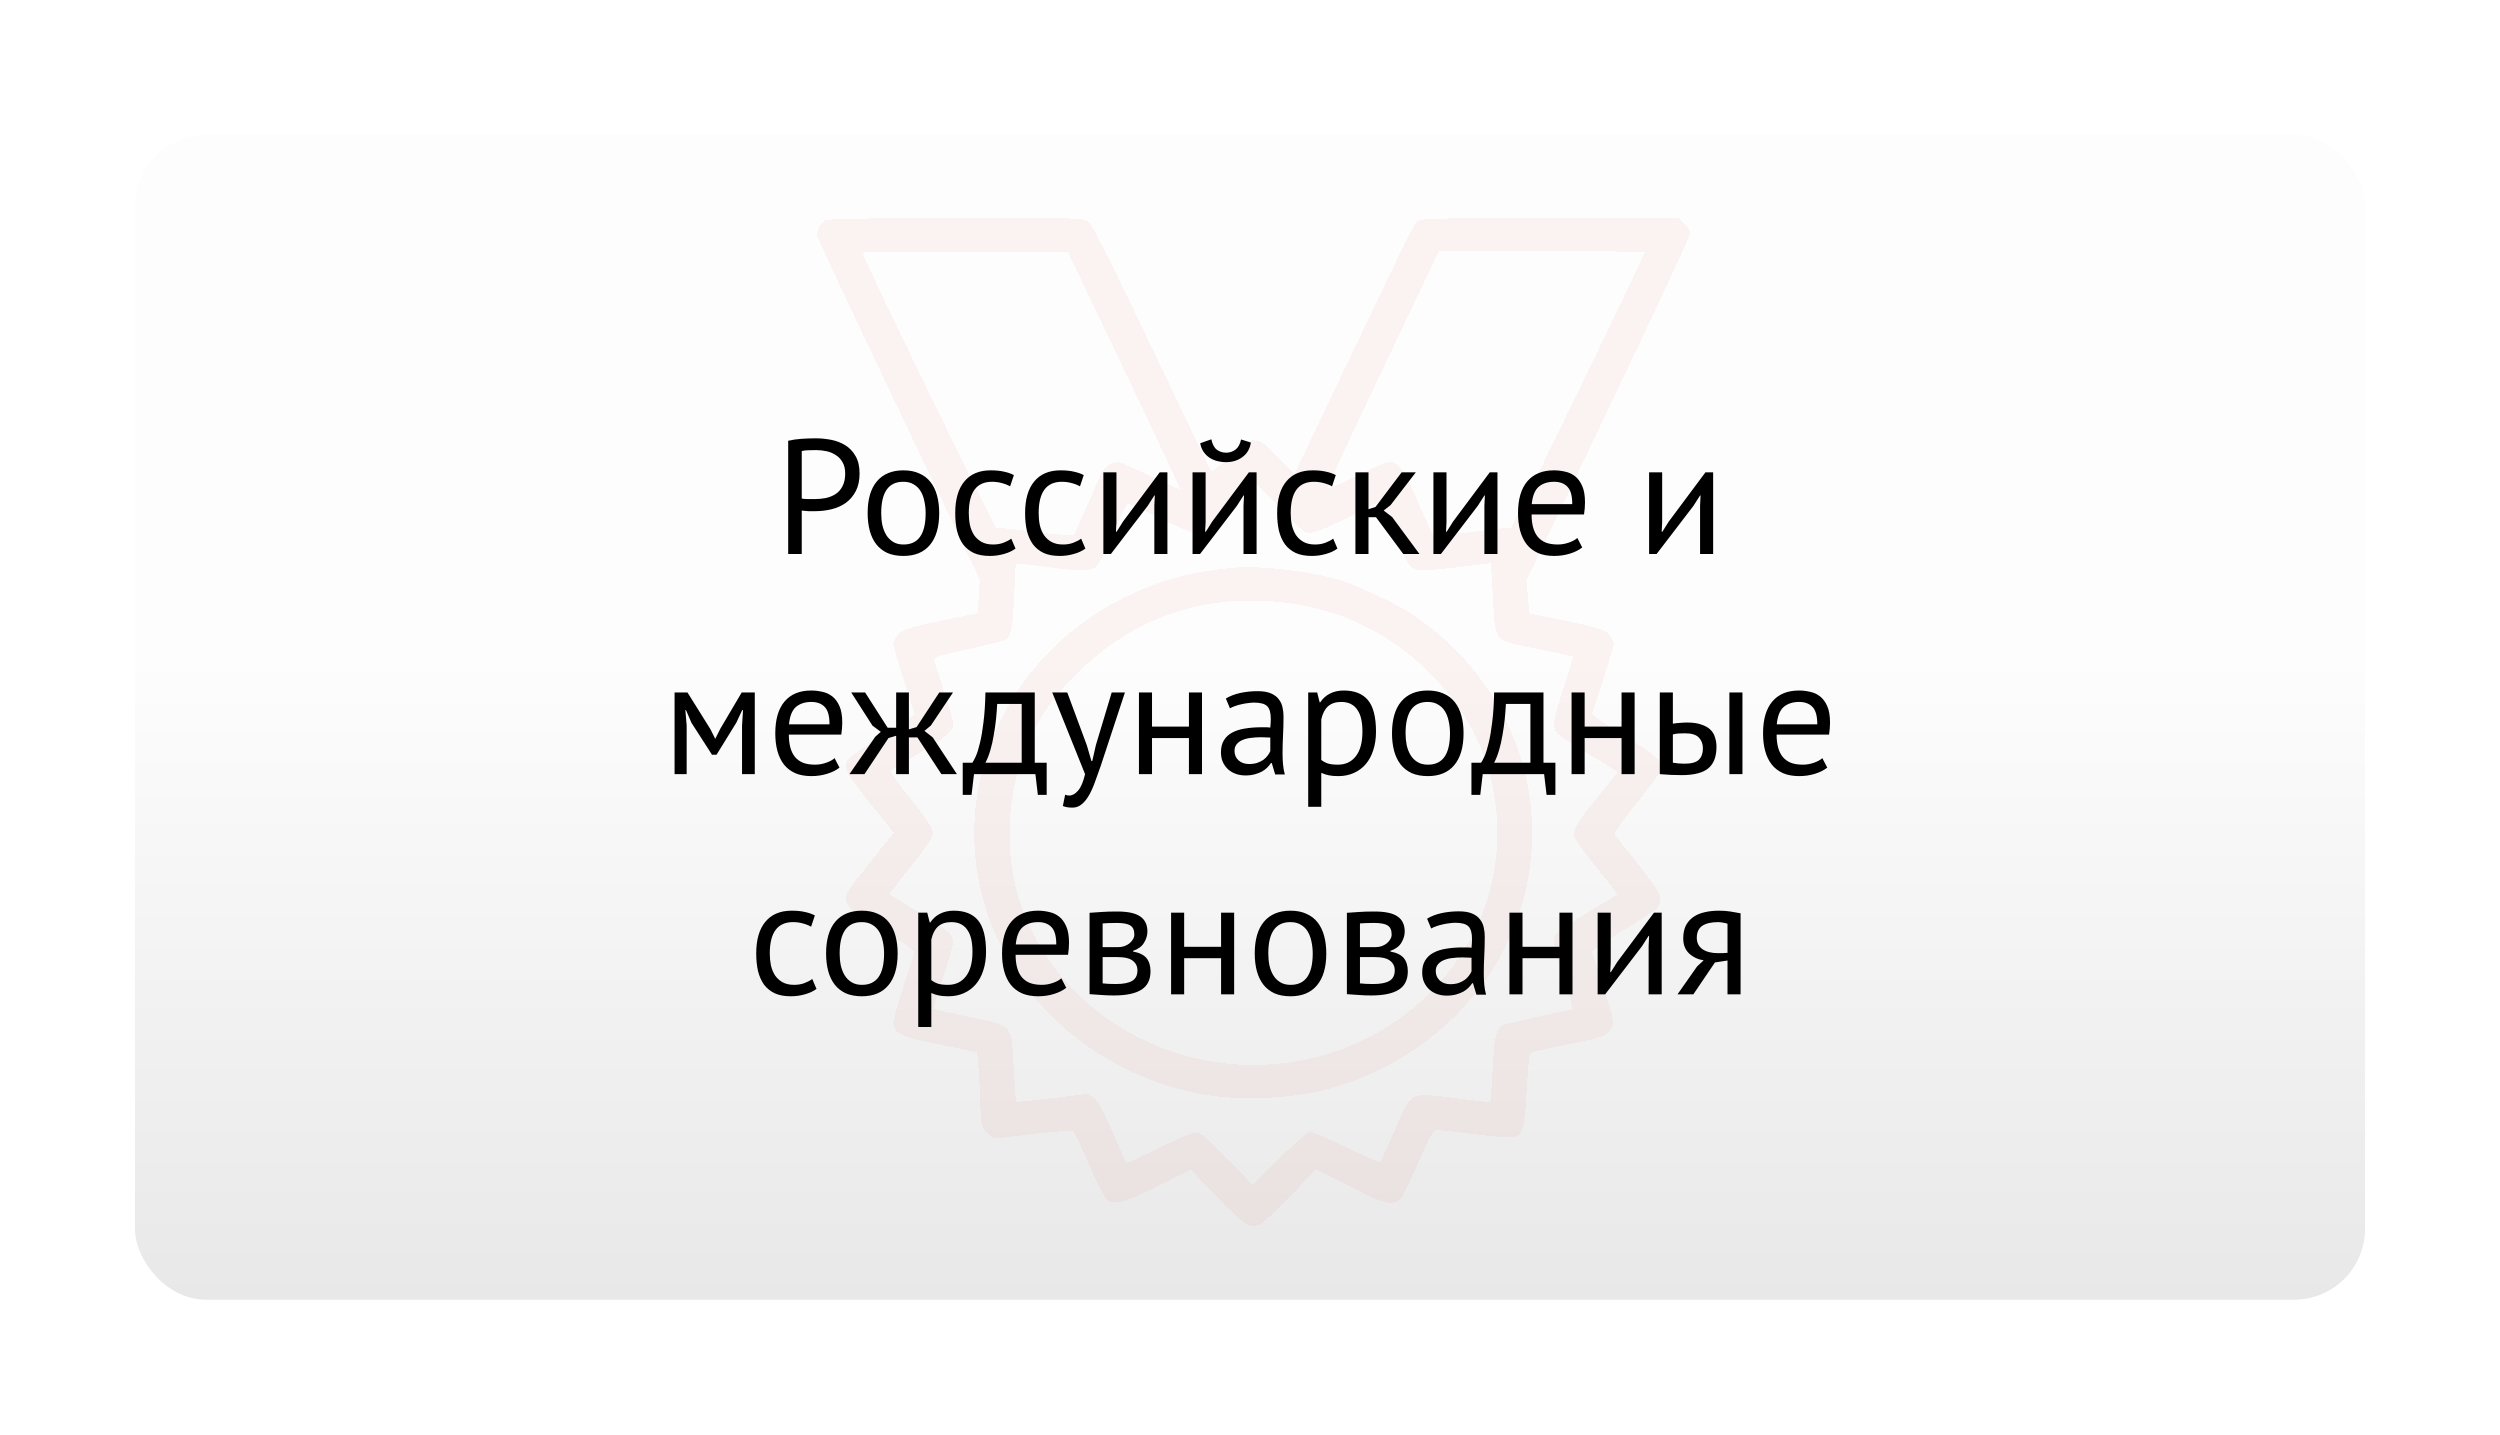
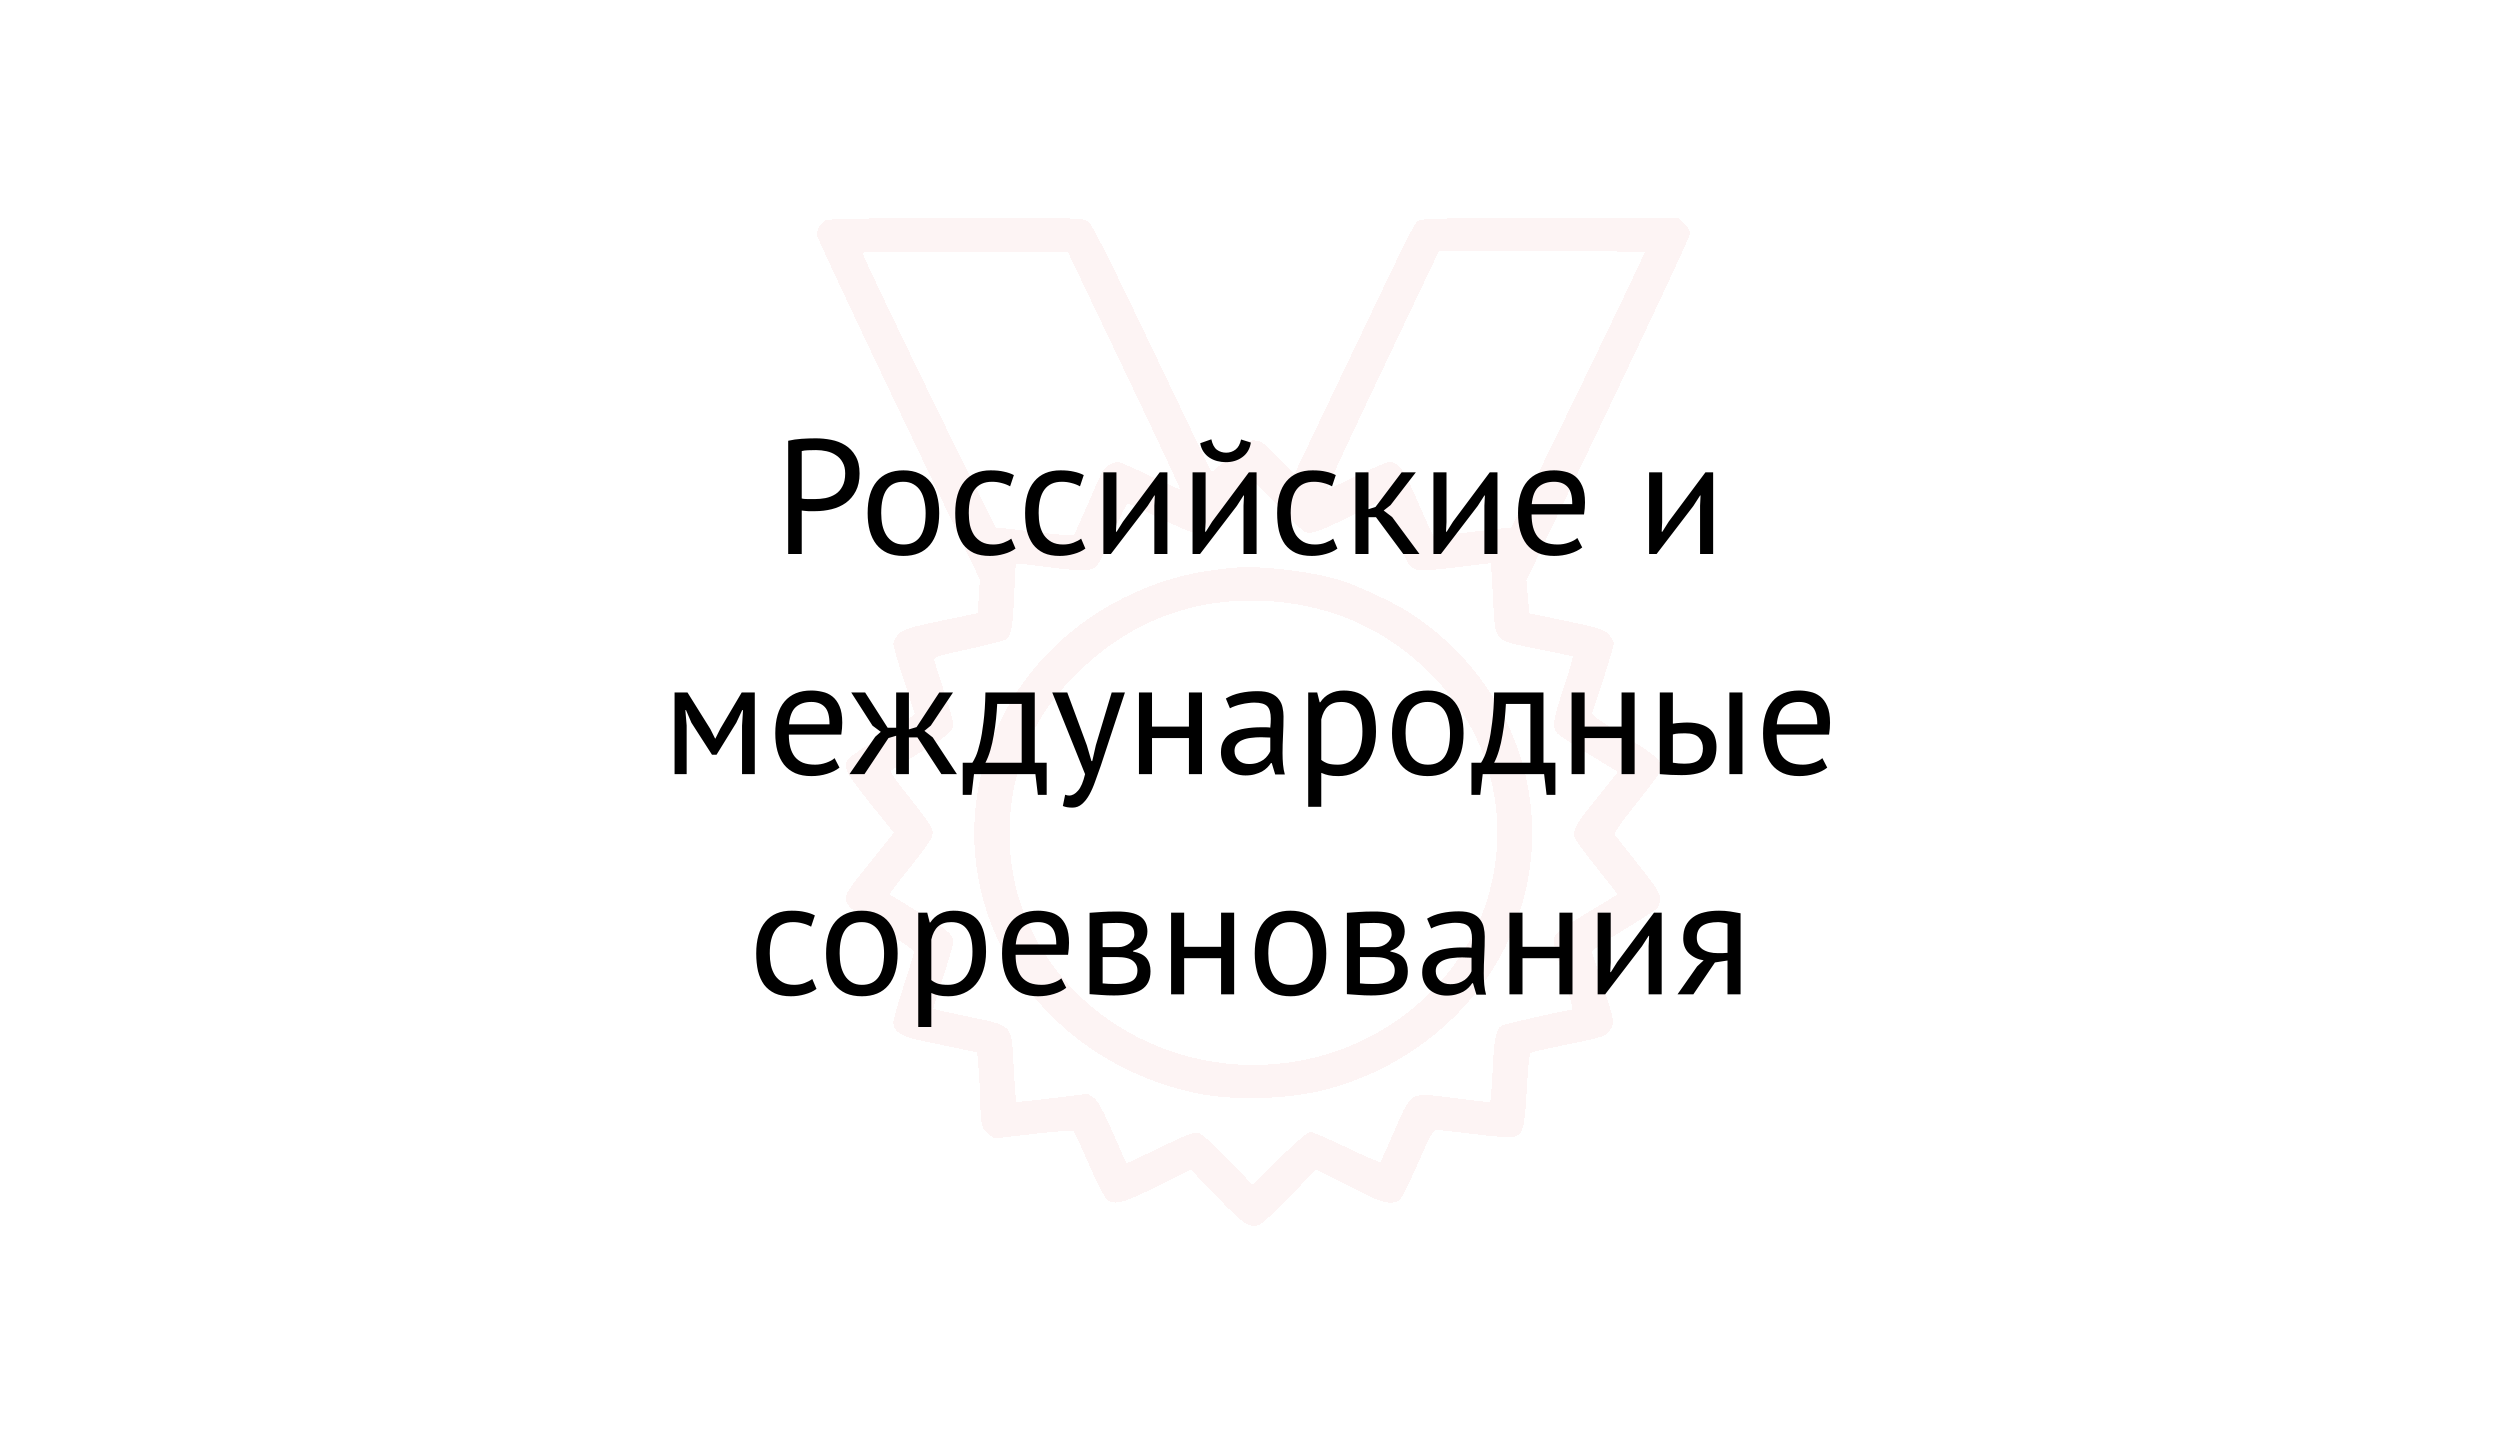
<svg xmlns="http://www.w3.org/2000/svg" width="352" height="202" viewBox="0 0 352 202" fill="none">
  <g filter="url(#filter0_d_708_3)">
-     <rect x="19" y="19" width="314" height="164" rx="10" fill="url(#paint0_linear_708_3)" />
-   </g>
+     </g>
  <g filter="url(#filter1_d_708_3)">
    <path fill-rule="evenodd" clip-rule="evenodd" d="M116.272 30.994C115.624 31.293 115 32.316 115 33.082C115 33.326 120.168 44.346 126.484 57.57L137.968 81.614L137.813 83.973L137.658 86.332L132.523 87.401C128.135 88.314 127.271 88.58 126.586 89.227C126.145 89.644 125.784 90.282 125.784 90.644C125.784 91.007 126.441 93.291 127.244 95.721C128.047 98.151 128.735 100.291 128.774 100.478C128.813 100.665 126.877 102.012 124.473 103.471C122.068 104.93 119.871 106.386 119.591 106.705C118.568 107.87 118.898 108.598 122.461 113.037L125.841 117.249L122.825 121.012C119.374 125.318 119.105 125.718 119.091 126.567C119.075 127.525 120.34 128.572 124.691 131.203C126.895 132.536 128.699 133.793 128.699 133.996C128.699 134.2 128.043 136.357 127.242 138.791C126.44 141.225 125.784 143.549 125.784 143.956C125.784 145.175 126.878 145.924 129.446 146.463C130.718 146.73 133.071 147.226 134.674 147.564L137.589 148.179L137.769 150.238C137.869 151.371 137.98 153.546 138.017 155.071C138.099 158.441 138.254 159.023 139.262 159.739L140.046 160.296L145.471 159.661C148.65 159.289 151.005 159.129 151.157 159.273C151.3 159.41 152.276 161.515 153.326 163.953C154.376 166.391 155.509 168.603 155.844 168.871C156.937 169.741 158.029 169.457 162.956 167.022L167.679 164.689L171.363 168.519C175.181 172.486 175.933 172.975 177.353 172.415C177.773 172.25 179.725 170.443 181.69 168.399L185.264 164.684L187.804 165.947C189.202 166.642 191.306 167.693 192.48 168.283C194.842 169.47 196.303 169.649 197.137 168.856C197.426 168.581 198.57 166.272 199.679 163.724C201.332 159.928 201.8 159.093 202.275 159.093C202.594 159.093 204.979 159.359 207.574 159.685C210.169 160.01 212.631 160.196 213.046 160.097C214.446 159.762 214.659 159.032 214.958 153.555C215.11 150.759 215.34 148.381 215.469 148.27C215.597 148.159 217.67 147.672 220.075 147.186C226.062 145.979 226.292 145.897 226.85 144.782C227.314 143.857 227.293 143.747 225.772 139.054C224.919 136.422 224.174 134.144 224.117 133.991C224.06 133.838 226.028 132.497 228.492 131.011C230.955 129.524 233.145 128.108 233.358 127.864C233.571 127.62 233.745 127.004 233.745 126.494C233.745 125.744 233.158 124.833 230.679 121.735C228.993 119.628 227.511 117.739 227.385 117.538C227.234 117.297 228.202 115.871 230.243 113.33C231.94 111.216 233.48 109.171 233.665 108.784C234.351 107.35 233.655 106.629 228.655 103.599C226.119 102.062 224.094 100.658 224.156 100.478C225.684 96.016 227.216 91.07 227.216 90.598C227.216 90.261 226.855 89.647 226.414 89.235C225.733 88.598 224.838 88.325 220.47 87.419L215.328 86.353L215.126 84.041L214.924 81.73L226.462 57.572C232.808 44.285 238 33.161 238 32.853C238 32.544 237.617 31.927 237.148 31.481L236.296 30.67H218.508C205.639 30.67 200.514 30.759 199.978 30.991C199.103 31.371 199.644 30.311 189.779 50.976L182.271 66.706L179.936 64.359C177.802 62.213 177.507 62.013 176.49 62.013C175.48 62.013 175.161 62.224 173.042 64.296C171.758 65.551 170.652 66.518 170.586 66.445C170.519 66.372 166.755 58.538 162.222 49.037C156.446 36.932 153.761 31.598 153.25 31.216C152.542 30.686 151.997 30.671 134.708 30.689C123.075 30.701 116.679 30.807 116.272 30.994ZM158.32 52.159C162.69 61.308 166.22 68.837 166.163 68.891C166.107 68.945 164.229 68.105 161.989 67.026C159.75 65.947 157.711 65.064 157.458 65.064C156.549 65.064 155.534 65.712 155.116 66.559C154.882 67.033 153.939 69.169 153.021 71.305C152.103 73.441 151.272 75.269 151.175 75.367C151.077 75.466 148.649 75.253 145.78 74.895C142.911 74.537 140.425 74.269 140.255 74.3C140.002 74.346 121.487 36.274 121.43 35.591C121.42 35.475 127.929 35.412 135.893 35.452L150.374 35.524L158.32 52.159ZM231.588 35.459C231.588 35.931 212.933 74.341 212.723 74.3C212.566 74.269 210.089 74.536 207.22 74.892C204.351 75.248 201.925 75.496 201.829 75.443C201.733 75.389 200.765 73.278 199.676 70.75C197.646 66.035 196.947 65.064 195.582 65.064C195.219 65.064 193.129 65.949 190.936 67.031C188.744 68.114 186.894 68.946 186.826 68.881C186.757 68.816 190.275 61.255 194.644 52.08L202.586 35.398L217.087 35.392C225.063 35.388 231.588 35.418 231.588 35.459ZM179.994 71.289C181.8 73.187 183.469 74.809 183.702 74.895C184.655 75.243 185.524 74.952 189.823 72.844L194.321 70.639L194.706 71.526C194.917 72.015 195.763 73.975 196.584 75.882C197.406 77.788 198.353 79.567 198.688 79.834C199.464 80.451 200.644 80.442 205.793 79.781C208.037 79.493 209.894 79.278 209.918 79.303C209.943 79.328 210.08 81.579 210.222 84.306C210.546 90.519 210.164 90.095 216.586 91.388C219.146 91.904 221.325 92.37 221.428 92.423C221.531 92.476 220.975 94.424 220.193 96.752C218.648 101.351 218.495 102.438 219.273 103.27C219.553 103.57 221.587 104.909 223.791 106.245L227.799 108.674L227.289 109.319C227.008 109.673 225.643 111.375 224.254 113.101C221.896 116.034 221.558 116.641 221.644 117.801C221.663 118.05 223.056 119.973 224.741 122.074C226.426 124.176 227.77 125.919 227.729 125.949C227.687 125.979 225.948 127.035 223.864 128.295C219.205 131.114 218.762 131.487 218.766 132.583C218.767 133.052 219.357 135.226 220.077 137.414C221.342 141.257 221.563 142.173 221.228 142.173C220.662 142.173 211.956 144.148 211.502 144.379C210.636 144.82 210.369 146.102 210.155 150.841C210.046 153.244 209.873 155.21 209.77 155.21C209.666 155.211 207.451 154.945 204.847 154.621C198.236 153.799 198.866 153.42 196.025 159.925C195.192 161.832 194.45 163.487 194.377 163.602C194.303 163.718 192.178 162.813 189.655 161.591C187.133 160.37 184.813 159.368 184.5 159.366C184.15 159.363 182.482 160.787 180.143 163.087L176.354 166.814L172.932 163.262C170.725 160.971 169.225 159.641 168.708 159.518C168.057 159.362 167.042 159.751 163.291 161.592C160.752 162.838 158.641 163.815 158.599 163.764C158.556 163.712 157.681 161.748 156.654 159.399C155.307 156.321 154.564 154.972 153.992 154.566L153.199 154.004L148.2 154.619C145.449 154.956 143.15 155.186 143.088 155.127C143.027 155.069 142.863 152.866 142.723 150.233C142.398 144.095 142.762 144.495 136.277 143.127C133.632 142.569 131.44 142.089 131.406 142.061C131.372 142.033 131.995 140.021 132.791 137.591C133.586 135.161 134.237 132.896 134.237 132.557C134.237 131.591 133.21 130.732 129.136 128.291C127.052 127.042 125.301 125.981 125.246 125.933C125.19 125.886 126.534 124.115 128.233 121.999C130.661 118.975 131.322 117.963 131.322 117.271C131.322 116.581 130.662 115.561 128.285 112.577C126.614 110.48 125.302 108.681 125.369 108.578C125.436 108.475 127.098 107.427 129.062 106.248C133.274 103.72 134.237 102.929 134.237 101.995C134.237 101.617 133.656 99.549 132.947 97.401C132.237 95.253 131.614 93.26 131.562 92.972C131.479 92.51 132.039 92.326 136.379 91.389C139.08 90.805 141.467 90.188 141.683 90.017C142.382 89.465 142.634 88.033 142.799 83.681C142.888 81.334 142.998 79.382 143.044 79.344C143.089 79.305 144.897 79.503 147.062 79.784C152.586 80.5 153.64 80.48 154.435 79.647C154.788 79.278 155.848 77.156 156.79 74.932C157.732 72.708 158.627 70.889 158.78 70.889C158.933 70.889 160.988 71.825 163.346 72.969C165.705 74.113 167.892 75.049 168.206 75.048C169.153 75.046 170.175 74.225 173.299 70.958C174.941 69.242 176.38 67.838 176.497 67.838C176.614 67.838 178.187 69.391 179.994 71.289ZM173.731 79.932C168.056 80.442 163.793 81.551 159.158 83.724C149.184 88.399 141.852 96.698 138.758 106.814C132.347 127.777 145.983 149.297 168.63 153.958C173.408 154.941 180.645 154.809 185.681 153.647C197.794 150.851 208.074 142.458 212.8 131.505C219.906 115.037 213.773 95.948 198.214 86.109C196.07 84.752 191.26 82.51 188.85 81.744C184.792 80.453 177.566 79.587 173.731 79.932ZM181.164 84.882C188.67 85.839 195.229 88.955 200.714 94.17C206.942 100.092 210.303 107.258 210.805 115.684C210.986 118.721 210.596 122.254 209.715 125.562C206.933 136.008 198.314 144.774 187.406 148.252C169.817 153.859 150.65 145.136 144.178 128.577C141.57 121.906 141.452 113.753 143.864 106.885C145.661 101.769 148.054 98.186 152.439 94.049C160.297 86.638 170.186 83.481 181.164 84.882Z" fill="#D62121" fill-opacity="0.05" shape-rendering="crispEdges" />
  </g>
  <path d="M110.976 62.061C111.559 61.923 112.188 61.831 112.862 61.785C113.537 61.739 114.204 61.716 114.863 61.716C115.569 61.716 116.282 61.785 117.002 61.923C117.738 62.061 118.405 62.314 119.003 62.682C119.601 63.05 120.084 63.556 120.452 64.2C120.836 64.844 121.027 65.664 121.027 66.661C121.027 67.642 120.851 68.47 120.498 69.145C120.146 69.82 119.678 70.372 119.095 70.801C118.513 71.215 117.846 71.514 117.094 71.698C116.343 71.882 115.569 71.974 114.771 71.974C114.695 71.974 114.564 71.974 114.38 71.974C114.212 71.974 114.028 71.974 113.828 71.974C113.644 71.959 113.46 71.943 113.276 71.928C113.092 71.913 112.962 71.897 112.885 71.882V78H110.976V62.061ZM114.909 63.372C114.511 63.372 114.127 63.38 113.759 63.395C113.391 63.41 113.1 63.449 112.885 63.51V70.18C112.962 70.211 113.085 70.234 113.253 70.249C113.422 70.249 113.598 70.257 113.782 70.272C113.966 70.272 114.143 70.272 114.311 70.272C114.48 70.272 114.603 70.272 114.679 70.272C115.201 70.272 115.714 70.226 116.22 70.134C116.742 70.027 117.209 69.843 117.623 69.582C118.037 69.321 118.367 68.953 118.612 68.478C118.873 68.003 119.003 67.397 119.003 66.661C119.003 66.032 118.881 65.511 118.635 65.097C118.405 64.668 118.091 64.33 117.692 64.085C117.309 63.824 116.872 63.64 116.381 63.533C115.891 63.426 115.4 63.372 114.909 63.372ZM122.165 72.25C122.165 70.303 122.594 68.815 123.453 67.788C124.327 66.745 125.577 66.224 127.202 66.224C128.061 66.224 128.804 66.37 129.433 66.661C130.077 66.937 130.606 67.343 131.02 67.88C131.434 68.401 131.741 69.038 131.94 69.789C132.139 70.525 132.239 71.345 132.239 72.25C132.239 74.197 131.802 75.692 130.928 76.735C130.069 77.762 128.827 78.276 127.202 78.276C126.343 78.276 125.592 78.138 124.948 77.862C124.319 77.571 123.798 77.164 123.384 76.643C122.97 76.106 122.663 75.47 122.464 74.734C122.265 73.983 122.165 73.155 122.165 72.25ZM124.074 72.25C124.074 72.833 124.128 73.392 124.235 73.929C124.358 74.466 124.542 74.933 124.787 75.332C125.032 75.731 125.354 76.053 125.753 76.298C126.152 76.543 126.635 76.666 127.202 76.666C129.287 76.681 130.33 75.209 130.33 72.25C130.33 71.652 130.269 71.085 130.146 70.548C130.039 70.011 129.862 69.544 129.617 69.145C129.372 68.746 129.05 68.432 128.651 68.202C128.252 67.957 127.769 67.834 127.202 67.834C125.117 67.819 124.074 69.291 124.074 72.25ZM142.983 77.241C142.523 77.578 141.979 77.831 141.35 78C140.721 78.184 140.062 78.276 139.372 78.276C138.483 78.276 137.731 78.138 137.118 77.862C136.505 77.571 135.999 77.164 135.6 76.643C135.217 76.106 134.933 75.47 134.749 74.734C134.58 73.983 134.496 73.155 134.496 72.25C134.496 70.303 134.925 68.815 135.784 67.788C136.643 66.745 137.877 66.224 139.487 66.224C140.223 66.224 140.844 66.285 141.35 66.408C141.871 66.515 142.339 66.676 142.753 66.891L142.224 68.478C141.871 68.279 141.48 68.125 141.051 68.018C140.622 67.895 140.162 67.834 139.671 67.834C137.494 67.834 136.405 69.306 136.405 72.25C136.405 72.833 136.459 73.392 136.566 73.929C136.689 74.45 136.88 74.918 137.141 75.332C137.417 75.731 137.77 76.053 138.199 76.298C138.644 76.543 139.188 76.666 139.832 76.666C140.384 76.666 140.875 76.582 141.304 76.413C141.749 76.244 142.109 76.053 142.385 75.838L142.983 77.241ZM152.821 77.241C152.361 77.578 151.817 77.831 151.188 78C150.559 78.184 149.9 78.276 149.21 78.276C148.321 78.276 147.569 78.138 146.956 77.862C146.343 77.571 145.837 77.164 145.438 76.643C145.055 76.106 144.771 75.47 144.587 74.734C144.418 73.983 144.334 73.155 144.334 72.25C144.334 70.303 144.763 68.815 145.622 67.788C146.481 66.745 147.715 66.224 149.325 66.224C150.061 66.224 150.682 66.285 151.188 66.408C151.709 66.515 152.177 66.676 152.591 66.891L152.062 68.478C151.709 68.279 151.318 68.125 150.889 68.018C150.46 67.895 150 67.834 149.509 67.834C147.332 67.834 146.243 69.306 146.243 72.25C146.243 72.833 146.297 73.392 146.404 73.929C146.527 74.45 146.718 74.918 146.979 75.332C147.255 75.731 147.608 76.053 148.037 76.298C148.482 76.543 149.026 76.666 149.67 76.666C150.222 76.666 150.713 76.582 151.142 76.413C151.587 76.244 151.947 76.053 152.223 75.838L152.821 77.241ZM162.531 71.192L162.6 69.766H162.531L161.588 71.238L156.413 78H155.355V66.5H157.195V73.515L157.126 74.872H157.218L158.115 73.446L163.29 66.5H164.371V78H162.531V71.192ZM175.087 71.192L175.156 69.766H175.087L174.144 71.238L168.969 78H167.911V66.5H169.751V73.515L169.682 74.872H169.774L170.671 73.446L175.846 66.5H176.927V78H175.087V71.192ZM170.556 61.854C170.709 62.559 170.97 63.05 171.338 63.326C171.721 63.602 172.158 63.74 172.649 63.74C173.139 63.74 173.576 63.594 173.96 63.303C174.343 63.012 174.604 62.536 174.742 61.877L176.122 62.314C175.984 63.203 175.585 63.886 174.926 64.361C174.282 64.836 173.507 65.074 172.603 65.074C172.189 65.074 171.775 65.02 171.361 64.913C170.962 64.806 170.602 64.645 170.28 64.43C169.958 64.215 169.682 63.939 169.452 63.602C169.222 63.265 169.068 62.866 168.992 62.406L170.556 61.854ZM188.309 77.241C187.849 77.578 187.305 77.831 186.676 78C186.048 78.184 185.388 78.276 184.698 78.276C183.809 78.276 183.058 78.138 182.444 77.862C181.831 77.571 181.325 77.164 180.926 76.643C180.543 76.106 180.259 75.47 180.075 74.734C179.907 73.983 179.822 73.155 179.822 72.25C179.822 70.303 180.252 68.815 181.11 67.788C181.969 66.745 183.203 66.224 184.813 66.224C185.549 66.224 186.17 66.285 186.676 66.408C187.198 66.515 187.665 66.676 188.079 66.891L187.55 68.478C187.198 68.279 186.807 68.125 186.377 68.018C185.948 67.895 185.488 67.834 184.997 67.834C182.82 67.834 181.731 69.306 181.731 72.25C181.731 72.833 181.785 73.392 181.892 73.929C182.015 74.45 182.207 74.918 182.467 75.332C182.743 75.731 183.096 76.053 183.525 76.298C183.97 76.543 184.514 76.666 185.158 76.666C185.71 76.666 186.201 76.582 186.63 76.413C187.075 76.244 187.435 76.053 187.711 75.838L188.309 77.241ZM193.741 72.825H192.683V78H190.843V66.5H192.683V71.698L193.672 71.376L197.352 66.5H199.353L195.788 71.123L194.822 71.882L196.018 72.802L199.859 78H197.582L193.741 72.825ZM209.003 71.192L209.072 69.766H209.003L208.06 71.238L202.885 78H201.827V66.5H203.667V73.515L203.598 74.872H203.69L204.587 73.446L209.762 66.5H210.843V78H209.003V71.192ZM222.777 77.08C222.317 77.448 221.735 77.739 221.029 77.954C220.339 78.169 219.603 78.276 218.821 78.276C217.947 78.276 217.188 78.138 216.544 77.862C215.9 77.571 215.371 77.164 214.957 76.643C214.543 76.106 214.237 75.47 214.037 74.734C213.838 73.998 213.738 73.17 213.738 72.25C213.738 70.287 214.175 68.792 215.049 67.765C215.923 66.738 217.173 66.224 218.798 66.224C219.32 66.224 219.841 66.285 220.362 66.408C220.884 66.515 221.351 66.73 221.765 67.052C222.179 67.374 222.517 67.834 222.777 68.432C223.038 69.015 223.168 69.789 223.168 70.755C223.168 71.261 223.122 71.821 223.03 72.434H215.647C215.647 73.109 215.716 73.707 215.854 74.228C215.992 74.749 216.207 75.194 216.498 75.562C216.79 75.915 217.165 76.191 217.625 76.39C218.101 76.574 218.676 76.666 219.35 76.666C219.872 76.666 220.393 76.574 220.914 76.39C221.436 76.206 221.827 75.991 222.087 75.746L222.777 77.08ZM218.821 67.834C217.917 67.834 217.188 68.072 216.636 68.547C216.1 69.022 215.778 69.835 215.67 70.985H221.374C221.374 69.82 221.152 69.007 220.707 68.547C220.263 68.072 219.634 67.834 218.821 67.834ZM239.37 71.192L239.439 69.766H239.37L238.427 71.238L233.252 78H232.194V66.5H234.034V73.515L233.965 74.872H234.057L234.954 73.446L240.129 66.5H241.21V78H239.37V71.192ZM104.479 102.169L104.617 99.984H104.502L103.674 101.755L100.891 106.263H100.247L97.349 101.755L96.59 99.984H96.498L96.682 102.146V109H94.98V97.5H96.797L100.017 102.652L100.684 103.986H100.73L101.42 102.606L104.433 97.5H106.273V109H104.479V102.169ZM118.199 108.08C117.739 108.448 117.157 108.739 116.451 108.954C115.761 109.169 115.025 109.276 114.243 109.276C113.369 109.276 112.61 109.138 111.966 108.862C111.322 108.571 110.793 108.164 110.379 107.643C109.965 107.106 109.659 106.47 109.459 105.734C109.26 104.998 109.16 104.17 109.16 103.25C109.16 101.287 109.597 99.792 110.471 98.765C111.345 97.738 112.595 97.224 114.22 97.224C114.742 97.224 115.263 97.285 115.784 97.408C116.306 97.515 116.773 97.73 117.187 98.052C117.601 98.374 117.939 98.834 118.199 99.432C118.46 100.015 118.59 100.789 118.59 101.755C118.59 102.261 118.544 102.821 118.452 103.434H111.069C111.069 104.109 111.138 104.707 111.276 105.228C111.414 105.749 111.629 106.194 111.92 106.562C112.212 106.915 112.587 107.191 113.047 107.39C113.523 107.574 114.098 107.666 114.772 107.666C115.294 107.666 115.815 107.574 116.336 107.39C116.858 107.206 117.249 106.991 117.509 106.746L118.199 108.08ZM114.243 98.834C113.339 98.834 112.61 99.072 112.058 99.547C111.522 100.022 111.2 100.835 111.092 101.985H116.796C116.796 100.82 116.574 100.007 116.129 99.547C115.685 99.072 115.056 98.834 114.243 98.834ZM125.098 103.917L121.717 109H119.601L123.235 103.733L124.017 103.043L122.844 102.169L119.854 97.5H121.809L124.983 102.468H126.179V97.5H127.973V102.698L129.054 102.376L132.251 97.5H134.183L131.055 102.169L130.158 102.905L131.331 103.825L134.735 109H132.55L129.169 103.825H127.973V109H126.179V103.595L125.098 103.917ZM147.373 111.921H146.131L145.786 109H137.138L136.793 111.921H135.551V107.39H136.908C137.03 107.221 137.191 106.922 137.391 106.493C137.59 106.048 137.782 105.435 137.966 104.653C138.165 103.856 138.334 102.874 138.472 101.709C138.625 100.528 138.717 99.125 138.748 97.5H145.694V107.39H147.373V111.921ZM143.854 107.39V99.11H140.404C140.373 99.754 140.319 100.459 140.243 101.226C140.166 101.977 140.059 102.736 139.921 103.503C139.798 104.254 139.637 104.967 139.438 105.642C139.238 106.317 139.008 106.899 138.748 107.39H143.854ZM153.031 104.952L153.675 107.16H153.79L154.296 104.929L156.527 97.5H158.39L154.986 107.827C154.725 108.578 154.465 109.307 154.204 110.012C153.959 110.717 153.683 111.346 153.376 111.898C153.069 112.45 152.724 112.887 152.341 113.209C151.958 113.546 151.513 113.715 151.007 113.715C150.455 113.715 150.003 113.638 149.65 113.485L149.972 111.898C150.171 111.975 150.363 112.013 150.547 112.013C150.976 112.013 151.39 111.783 151.789 111.323C152.188 110.878 152.517 110.104 152.778 109L148.155 97.5H150.271L153.031 104.952ZM167.402 103.917H162.204V109H160.364V97.5H162.204V102.307H167.402V97.5H169.242V109H167.402V103.917ZM172.601 98.351C173.183 97.998 173.858 97.738 174.625 97.569C175.407 97.4 176.219 97.316 177.063 97.316C177.86 97.316 178.496 97.423 178.972 97.638C179.462 97.853 179.83 98.136 180.076 98.489C180.336 98.826 180.505 99.202 180.582 99.616C180.674 100.03 180.72 100.444 180.72 100.858C180.72 101.778 180.697 102.675 180.651 103.549C180.605 104.423 180.582 105.251 180.582 106.033C180.582 106.6 180.605 107.137 180.651 107.643C180.697 108.149 180.781 108.617 180.904 109.046H179.547L179.064 107.436H178.949C178.811 107.651 178.634 107.865 178.42 108.08C178.22 108.279 177.975 108.463 177.684 108.632C177.392 108.785 177.055 108.916 176.672 109.023C176.288 109.13 175.851 109.184 175.361 109.184C174.87 109.184 174.41 109.107 173.981 108.954C173.567 108.801 173.206 108.586 172.9 108.31C172.593 108.019 172.348 107.674 172.164 107.275C171.995 106.876 171.911 106.424 171.911 105.918C171.911 105.243 172.049 104.684 172.325 104.239C172.601 103.779 172.984 103.419 173.475 103.158C173.981 102.882 174.579 102.69 175.269 102.583C175.974 102.46 176.748 102.399 177.592 102.399C177.806 102.399 178.013 102.399 178.213 102.399C178.427 102.399 178.642 102.414 178.857 102.445C178.903 101.985 178.926 101.571 178.926 101.203C178.926 100.36 178.757 99.769 178.42 99.432C178.082 99.095 177.469 98.926 176.58 98.926C176.319 98.926 176.035 98.949 175.729 98.995C175.437 99.026 175.131 99.079 174.809 99.156C174.502 99.217 174.203 99.302 173.912 99.409C173.636 99.501 173.39 99.608 173.176 99.731L172.601 98.351ZM175.867 107.574C176.296 107.574 176.679 107.52 177.017 107.413C177.354 107.29 177.645 107.145 177.891 106.976C178.136 106.792 178.335 106.593 178.489 106.378C178.657 106.163 178.78 105.956 178.857 105.757V103.848C178.642 103.833 178.42 103.825 178.19 103.825C177.975 103.81 177.76 103.802 177.546 103.802C177.07 103.802 176.603 103.833 176.143 103.894C175.698 103.94 175.299 104.04 174.947 104.193C174.609 104.331 174.333 104.53 174.119 104.791C173.919 105.036 173.82 105.351 173.82 105.734C173.82 106.271 174.011 106.715 174.395 107.068C174.778 107.405 175.269 107.574 175.867 107.574ZM184.195 97.5H185.46L185.805 98.88H185.897C186.249 98.343 186.702 97.937 187.254 97.661C187.821 97.37 188.465 97.224 189.186 97.224C190.719 97.224 191.861 97.676 192.613 98.581C193.364 99.486 193.74 100.965 193.74 103.02C193.74 103.986 193.609 104.86 193.349 105.642C193.103 106.409 192.751 107.06 192.291 107.597C191.831 108.134 191.271 108.548 190.612 108.839C189.968 109.13 189.247 109.276 188.45 109.276C187.882 109.276 187.43 109.238 187.093 109.161C186.771 109.1 186.418 108.985 186.035 108.816V113.6H184.195V97.5ZM188.841 98.834C188.059 98.834 187.438 99.041 186.978 99.455C186.533 99.854 186.219 100.467 186.035 101.295V106.999C186.311 107.214 186.625 107.382 186.978 107.505C187.33 107.612 187.798 107.666 188.381 107.666C189.439 107.666 190.274 107.275 190.888 106.493C191.516 105.696 191.831 104.53 191.831 102.997C191.831 102.368 191.777 101.801 191.67 101.295C191.562 100.774 191.386 100.337 191.141 99.984C190.911 99.616 190.604 99.332 190.221 99.133C189.853 98.934 189.393 98.834 188.841 98.834ZM195.994 103.25C195.994 101.303 196.424 99.815 197.282 98.788C198.156 97.745 199.406 97.224 201.031 97.224C201.89 97.224 202.634 97.37 203.262 97.661C203.906 97.937 204.435 98.343 204.849 98.88C205.263 99.401 205.57 100.038 205.769 100.789C205.969 101.525 206.068 102.345 206.068 103.25C206.068 105.197 205.631 106.692 204.757 107.735C203.899 108.762 202.657 109.276 201.031 109.276C200.173 109.276 199.421 109.138 198.777 108.862C198.149 108.571 197.627 108.164 197.213 107.643C196.799 107.106 196.493 106.47 196.293 105.734C196.094 104.983 195.994 104.155 195.994 103.25ZM197.903 103.25C197.903 103.833 197.957 104.392 198.064 104.929C198.187 105.466 198.371 105.933 198.616 106.332C198.862 106.731 199.184 107.053 199.582 107.298C199.981 107.543 200.464 107.666 201.031 107.666C203.117 107.681 204.159 106.209 204.159 103.25C204.159 102.652 204.098 102.085 203.975 101.548C203.868 101.011 203.692 100.544 203.446 100.145C203.201 99.746 202.879 99.432 202.48 99.202C202.082 98.957 201.599 98.834 201.031 98.834C198.946 98.819 197.903 100.291 197.903 103.25ZM219 111.921H217.758L217.413 109H208.765L208.42 111.921H207.178V107.39H208.535C208.658 107.221 208.819 106.922 209.018 106.493C209.218 106.048 209.409 105.435 209.593 104.653C209.793 103.856 209.961 102.874 210.099 101.709C210.253 100.528 210.345 99.125 210.375 97.5H217.321V107.39H219V111.921ZM215.481 107.39V99.11H212.031C212.001 99.754 211.947 100.459 211.87 101.226C211.794 101.977 211.686 102.736 211.548 103.503C211.426 104.254 211.265 104.967 211.065 105.642C210.866 106.317 210.636 106.899 210.375 107.39H215.481ZM228.316 103.917H223.118V109H221.278V97.5H223.118V102.307H228.316V97.5H230.156V109H228.316V103.917ZM235.539 107.39C236.106 107.482 236.65 107.528 237.172 107.528C238.138 107.528 238.812 107.344 239.196 106.976C239.579 106.593 239.771 106.056 239.771 105.366C239.771 104.753 239.579 104.247 239.196 103.848C238.828 103.449 238.176 103.25 237.241 103.25C236.98 103.25 236.696 103.258 236.39 103.273C236.083 103.288 235.799 103.334 235.539 103.411V107.39ZM235.539 101.893C235.907 101.832 236.259 101.793 236.597 101.778C236.934 101.747 237.256 101.732 237.563 101.732C238.345 101.732 238.996 101.824 239.518 102.008C240.054 102.177 240.484 102.414 240.806 102.721C241.128 103.028 241.35 103.396 241.473 103.825C241.611 104.239 241.68 104.684 241.68 105.159C241.68 106.554 241.289 107.566 240.507 108.195C239.74 108.824 238.49 109.138 236.758 109.138C235.776 109.138 234.757 109.092 233.699 109V97.5H235.539V101.893ZM243.497 97.5H245.337V109H243.497V97.5ZM257.277 108.08C256.817 108.448 256.235 108.739 255.529 108.954C254.839 109.169 254.103 109.276 253.321 109.276C252.447 109.276 251.688 109.138 251.044 108.862C250.4 108.571 249.871 108.164 249.457 107.643C249.043 107.106 248.737 106.47 248.537 105.734C248.338 104.998 248.238 104.17 248.238 103.25C248.238 101.287 248.675 99.792 249.549 98.765C250.423 97.738 251.673 97.224 253.298 97.224C253.82 97.224 254.341 97.285 254.862 97.408C255.384 97.515 255.851 97.73 256.265 98.052C256.679 98.374 257.017 98.834 257.277 99.432C257.538 100.015 257.668 100.789 257.668 101.755C257.668 102.261 257.622 102.821 257.53 103.434H250.147C250.147 104.109 250.216 104.707 250.354 105.228C250.492 105.749 250.707 106.194 250.998 106.562C251.29 106.915 251.665 107.191 252.125 107.39C252.601 107.574 253.176 107.666 253.85 107.666C254.372 107.666 254.893 107.574 255.414 107.39C255.936 107.206 256.327 106.991 256.587 106.746L257.277 108.08ZM253.321 98.834C252.417 98.834 251.688 99.072 251.136 99.547C250.6 100.022 250.278 100.835 250.17 101.985H255.874C255.874 100.82 255.652 100.007 255.207 99.547C254.763 99.072 254.134 98.834 253.321 98.834ZM114.963 139.241C114.503 139.578 113.959 139.831 113.33 140C112.701 140.184 112.042 140.276 111.352 140.276C110.463 140.276 109.711 140.138 109.098 139.862C108.485 139.571 107.979 139.164 107.58 138.643C107.197 138.106 106.913 137.47 106.729 136.734C106.56 135.983 106.476 135.155 106.476 134.25C106.476 132.303 106.905 130.815 107.764 129.788C108.623 128.745 109.857 128.224 111.467 128.224C112.203 128.224 112.824 128.285 113.33 128.408C113.851 128.515 114.319 128.676 114.733 128.891L114.204 130.478C113.851 130.279 113.46 130.125 113.031 130.018C112.602 129.895 112.142 129.834 111.651 129.834C109.474 129.834 108.385 131.306 108.385 134.25C108.385 134.833 108.439 135.392 108.546 135.929C108.669 136.45 108.86 136.918 109.121 137.332C109.397 137.731 109.75 138.053 110.179 138.298C110.624 138.543 111.168 138.666 111.812 138.666C112.364 138.666 112.855 138.582 113.284 138.413C113.729 138.244 114.089 138.053 114.365 137.838L114.963 139.241ZM116.314 134.25C116.314 132.303 116.743 130.815 117.602 129.788C118.476 128.745 119.726 128.224 121.351 128.224C122.21 128.224 122.953 128.37 123.582 128.661C124.226 128.937 124.755 129.343 125.169 129.88C125.583 130.401 125.89 131.038 126.089 131.789C126.288 132.525 126.388 133.345 126.388 134.25C126.388 136.197 125.951 137.692 125.077 138.735C124.218 139.762 122.976 140.276 121.351 140.276C120.492 140.276 119.741 140.138 119.097 139.862C118.468 139.571 117.947 139.164 117.533 138.643C117.119 138.106 116.812 137.47 116.613 136.734C116.414 135.983 116.314 135.155 116.314 134.25ZM118.223 134.25C118.223 134.833 118.277 135.392 118.384 135.929C118.507 136.466 118.691 136.933 118.936 137.332C119.181 137.731 119.503 138.053 119.902 138.298C120.301 138.543 120.784 138.666 121.351 138.666C123.436 138.681 124.479 137.209 124.479 134.25C124.479 133.652 124.418 133.085 124.295 132.548C124.188 132.011 124.011 131.544 123.766 131.145C123.521 130.746 123.199 130.432 122.8 130.202C122.401 129.957 121.918 129.834 121.351 129.834C119.266 129.819 118.223 131.291 118.223 134.25ZM129.289 128.5H130.554L130.899 129.88H130.991C131.344 129.343 131.796 128.937 132.348 128.661C132.915 128.37 133.559 128.224 134.28 128.224C135.813 128.224 136.956 128.676 137.707 129.581C138.458 130.486 138.834 131.965 138.834 134.02C138.834 134.986 138.704 135.86 138.443 136.642C138.198 137.409 137.845 138.06 137.385 138.597C136.925 139.134 136.365 139.548 135.706 139.839C135.062 140.13 134.341 140.276 133.544 140.276C132.977 140.276 132.524 140.238 132.187 140.161C131.865 140.1 131.512 139.985 131.129 139.816V144.6H129.289V128.5ZM133.935 129.834C133.153 129.834 132.532 130.041 132.072 130.455C131.627 130.854 131.313 131.467 131.129 132.295V137.999C131.405 138.214 131.719 138.382 132.072 138.505C132.425 138.612 132.892 138.666 133.475 138.666C134.533 138.666 135.369 138.275 135.982 137.493C136.611 136.696 136.925 135.53 136.925 133.997C136.925 133.368 136.871 132.801 136.764 132.295C136.657 131.774 136.48 131.337 136.235 130.984C136.005 130.616 135.698 130.332 135.315 130.133C134.947 129.934 134.487 129.834 133.935 129.834ZM150.127 139.08C149.667 139.448 149.085 139.739 148.379 139.954C147.689 140.169 146.953 140.276 146.171 140.276C145.297 140.276 144.538 140.138 143.894 139.862C143.25 139.571 142.721 139.164 142.307 138.643C141.893 138.106 141.587 137.47 141.387 136.734C141.188 135.998 141.088 135.17 141.088 134.25C141.088 132.287 141.525 130.792 142.399 129.765C143.273 128.738 144.523 128.224 146.148 128.224C146.67 128.224 147.191 128.285 147.712 128.408C148.234 128.515 148.701 128.73 149.115 129.052C149.529 129.374 149.867 129.834 150.127 130.432C150.388 131.015 150.518 131.789 150.518 132.755C150.518 133.261 150.472 133.821 150.38 134.434H142.997C142.997 135.109 143.066 135.707 143.204 136.228C143.342 136.749 143.557 137.194 143.848 137.562C144.14 137.915 144.515 138.191 144.975 138.39C145.451 138.574 146.026 138.666 146.7 138.666C147.222 138.666 147.743 138.574 148.264 138.39C148.786 138.206 149.177 137.991 149.437 137.746L150.127 139.08ZM146.171 129.834C145.267 129.834 144.538 130.072 143.986 130.547C143.45 131.022 143.128 131.835 143.02 132.985H148.724C148.724 131.82 148.502 131.007 148.057 130.547C147.613 130.072 146.984 129.834 146.171 129.834ZM153.412 128.523C153.949 128.492 154.508 128.454 155.091 128.408C155.689 128.362 156.425 128.339 157.299 128.339C158.817 128.339 159.906 128.577 160.565 129.052C161.224 129.512 161.554 130.217 161.554 131.168C161.554 131.705 161.393 132.234 161.071 132.755C160.764 133.261 160.251 133.637 159.53 133.882V133.974C160.435 134.143 161.071 134.457 161.439 134.917C161.807 135.377 161.991 135.99 161.991 136.757C161.991 137.953 161.562 138.819 160.703 139.356C159.844 139.893 158.556 140.161 156.839 140.161C156.195 140.161 155.597 140.138 155.045 140.092C154.493 140.061 153.949 140.023 153.412 139.977V128.523ZM155.252 138.459C155.543 138.49 155.827 138.513 156.103 138.528C156.394 138.543 156.732 138.551 157.115 138.551C158.142 138.551 158.901 138.405 159.392 138.114C159.898 137.823 160.151 137.324 160.151 136.619C160.151 136.067 159.936 135.622 159.507 135.285C159.093 134.932 158.349 134.756 157.276 134.756H155.252V138.459ZM157.506 133.353C157.782 133.353 158.05 133.307 158.311 133.215C158.572 133.123 158.802 133 159.001 132.847C159.216 132.678 159.384 132.487 159.507 132.272C159.645 132.057 159.714 131.827 159.714 131.582C159.714 130.969 159.53 130.547 159.162 130.317C158.794 130.072 158.15 129.949 157.23 129.949C156.739 129.949 156.348 129.957 156.057 129.972C155.781 129.987 155.513 130.003 155.252 130.018V133.353H157.506ZM171.928 134.917H166.73V140H164.89V128.5H166.73V133.307H171.928V128.5H173.768V140H171.928V134.917ZM176.667 134.25C176.667 132.303 177.096 130.815 177.955 129.788C178.829 128.745 180.078 128.224 181.704 128.224C182.562 128.224 183.306 128.37 183.935 128.661C184.579 128.937 185.108 129.343 185.522 129.88C185.936 130.401 186.242 131.038 186.442 131.789C186.641 132.525 186.741 133.345 186.741 134.25C186.741 136.197 186.304 137.692 185.43 138.735C184.571 139.762 183.329 140.276 181.704 140.276C180.845 140.276 180.094 140.138 179.45 139.862C178.821 139.571 178.3 139.164 177.886 138.643C177.472 138.106 177.165 137.47 176.966 136.734C176.766 135.983 176.667 135.155 176.667 134.25ZM178.576 134.25C178.576 134.833 178.629 135.392 178.737 135.929C178.859 136.466 179.043 136.933 179.289 137.332C179.534 137.731 179.856 138.053 180.255 138.298C180.653 138.543 181.136 138.666 181.704 138.666C183.789 138.681 184.832 137.209 184.832 134.25C184.832 133.652 184.77 133.085 184.648 132.548C184.54 132.011 184.364 131.544 184.119 131.145C183.873 130.746 183.551 130.432 183.153 130.202C182.754 129.957 182.271 129.834 181.704 129.834C179.618 129.819 178.576 131.291 178.576 134.25ZM189.642 128.523C190.178 128.492 190.738 128.454 191.321 128.408C191.919 128.362 192.655 128.339 193.529 128.339C195.047 128.339 196.135 128.577 196.795 129.052C197.454 129.512 197.784 130.217 197.784 131.168C197.784 131.705 197.623 132.234 197.301 132.755C196.994 133.261 196.48 133.637 195.76 133.882V133.974C196.664 134.143 197.301 134.457 197.669 134.917C198.037 135.377 198.221 135.99 198.221 136.757C198.221 137.953 197.791 138.819 196.933 139.356C196.074 139.893 194.786 140.161 193.069 140.161C192.425 140.161 191.827 140.138 191.275 140.092C190.723 140.061 190.178 140.023 189.642 139.977V128.523ZM191.482 138.459C191.773 138.49 192.057 138.513 192.333 138.528C192.624 138.543 192.961 138.551 193.345 138.551C194.372 138.551 195.131 138.405 195.622 138.114C196.128 137.823 196.381 137.324 196.381 136.619C196.381 136.067 196.166 135.622 195.737 135.285C195.323 134.932 194.579 134.756 193.506 134.756H191.482V138.459ZM193.736 133.353C194.012 133.353 194.28 133.307 194.541 133.215C194.801 133.123 195.031 133 195.231 132.847C195.445 132.678 195.614 132.487 195.737 132.272C195.875 132.057 195.944 131.827 195.944 131.582C195.944 130.969 195.76 130.547 195.392 130.317C195.024 130.072 194.38 129.949 193.46 129.949C192.969 129.949 192.578 129.957 192.287 129.972C192.011 129.987 191.742 130.003 191.482 130.018V133.353H193.736ZM200.935 129.351C201.518 128.998 202.192 128.738 202.959 128.569C203.741 128.4 204.554 128.316 205.397 128.316C206.194 128.316 206.831 128.423 207.306 128.638C207.797 128.853 208.165 129.136 208.41 129.489C208.671 129.826 208.839 130.202 208.916 130.616C209.008 131.03 209.054 131.444 209.054 131.858C209.054 132.778 209.031 133.675 208.985 134.549C208.939 135.423 208.916 136.251 208.916 137.033C208.916 137.6 208.939 138.137 208.985 138.643C209.031 139.149 209.115 139.617 209.238 140.046H207.881L207.398 138.436H207.283C207.145 138.651 206.969 138.865 206.754 139.08C206.555 139.279 206.309 139.463 206.018 139.632C205.727 139.785 205.389 139.916 205.006 140.023C204.623 140.13 204.186 140.184 203.695 140.184C203.204 140.184 202.744 140.107 202.315 139.954C201.901 139.801 201.541 139.586 201.234 139.31C200.927 139.019 200.682 138.674 200.498 138.275C200.329 137.876 200.245 137.424 200.245 136.918C200.245 136.243 200.383 135.684 200.659 135.239C200.935 134.779 201.318 134.419 201.809 134.158C202.315 133.882 202.913 133.69 203.603 133.583C204.308 133.46 205.083 133.399 205.926 133.399C206.141 133.399 206.348 133.399 206.547 133.399C206.762 133.399 206.976 133.414 207.191 133.445C207.237 132.985 207.26 132.571 207.26 132.203C207.26 131.36 207.091 130.769 206.754 130.432C206.417 130.095 205.803 129.926 204.914 129.926C204.653 129.926 204.37 129.949 204.063 129.995C203.772 130.026 203.465 130.079 203.143 130.156C202.836 130.217 202.537 130.302 202.246 130.409C201.97 130.501 201.725 130.608 201.51 130.731L200.935 129.351ZM204.201 138.574C204.63 138.574 205.014 138.52 205.351 138.413C205.688 138.29 205.98 138.145 206.225 137.976C206.47 137.792 206.67 137.593 206.823 137.378C206.992 137.163 207.114 136.956 207.191 136.757V134.848C206.976 134.833 206.754 134.825 206.524 134.825C206.309 134.81 206.095 134.802 205.88 134.802C205.405 134.802 204.937 134.833 204.477 134.894C204.032 134.94 203.634 135.04 203.281 135.193C202.944 135.331 202.668 135.53 202.453 135.791C202.254 136.036 202.154 136.351 202.154 136.734C202.154 137.271 202.346 137.715 202.729 138.068C203.112 138.405 203.603 138.574 204.201 138.574ZM219.567 134.917H214.369V140H212.529V128.5H214.369V133.307H219.567V128.5H221.407V140H219.567V134.917ZM232.126 133.192L232.195 131.766H232.126L231.183 133.238L226.008 140H224.95V128.5H226.79V135.515L226.721 136.872H226.813L227.71 135.446L232.885 128.5H233.966V140H232.126V133.192ZM243.233 135.239L241.462 135.515L238.426 140H236.195L238.955 136.067L239.875 135.216C239.078 135.093 238.395 134.771 237.828 134.25C237.276 133.729 237 133.023 237 132.134C237 131.444 237.115 130.854 237.345 130.363C237.59 129.872 237.935 129.466 238.38 129.144C238.825 128.822 239.354 128.592 239.967 128.454C240.58 128.301 241.27 128.224 242.037 128.224C242.604 128.224 243.133 128.262 243.624 128.339C244.115 128.416 244.598 128.5 245.073 128.592V140H243.233V135.239ZM243.233 130.064C243.034 129.987 242.811 129.934 242.566 129.903C242.321 129.857 242.106 129.834 241.922 129.834C240.941 129.834 240.189 130.01 239.668 130.363C239.162 130.716 238.909 131.275 238.909 132.042C238.909 132.732 239.177 133.269 239.714 133.652C240.266 134.02 240.987 134.204 241.876 134.204C241.891 134.204 241.914 134.204 241.945 134.204C241.976 134.204 242.037 134.204 242.129 134.204C242.221 134.204 242.351 134.204 242.52 134.204C242.689 134.189 242.926 134.173 243.233 134.158V130.064Z" fill="black" />
  <defs>
    <filter id="filter0_d_708_3" x="0" y="0" width="352" height="202" filterUnits="userSpaceOnUse" color-interpolation-filters="sRGB">
      <feFlood flood-opacity="0" result="BackgroundImageFix" />
      <feColorMatrix in="SourceAlpha" type="matrix" values="0 0 0 0 0 0 0 0 0 0 0 0 0 0 0 0 0 0 127 0" result="hardAlpha" />
      <feOffset />
      <feGaussianBlur stdDeviation="9.5" />
      <feComposite in2="hardAlpha" operator="out" />
      <feColorMatrix type="matrix" values="0 0 0 0 1 0 0 0 0 1 0 0 0 0 1 0 0 0 0.35 0" />
      <feBlend mode="normal" in2="BackgroundImageFix" result="effect1_dropShadow_708_3" />
      <feBlend mode="normal" in="SourceGraphic" in2="effect1_dropShadow_708_3" result="shape" />
    </filter>
    <filter id="filter1_d_708_3" x="100" y="15.67" width="153" height="171.937" filterUnits="userSpaceOnUse" color-interpolation-filters="sRGB">
      <feFlood flood-opacity="0" result="BackgroundImageFix" />
      <feColorMatrix in="SourceAlpha" type="matrix" values="0 0 0 0 0 0 0 0 0 0 0 0 0 0 0 0 0 0 127 0" result="hardAlpha" />
      <feOffset />
      <feGaussianBlur stdDeviation="7.5" />
      <feComposite in2="hardAlpha" operator="out" />
      <feColorMatrix type="matrix" values="0 0 0 0 0.838 0 0 0 0 0.129 0 0 0 0 0.129 0 0 0 0.03 0" />
      <feBlend mode="normal" in2="BackgroundImageFix" result="effect1_dropShadow_708_3" />
      <feBlend mode="normal" in="SourceGraphic" in2="effect1_dropShadow_708_3" result="shape" />
    </filter>
    <linearGradient id="paint0_linear_708_3" x1="176" y1="19" x2="176" y2="183" gradientUnits="userSpaceOnUse">
      <stop offset="0.448" stop-color="#FDFDFD" />
      <stop offset="1" stop-color="#E8E8E8" />
    </linearGradient>
  </defs>
</svg>